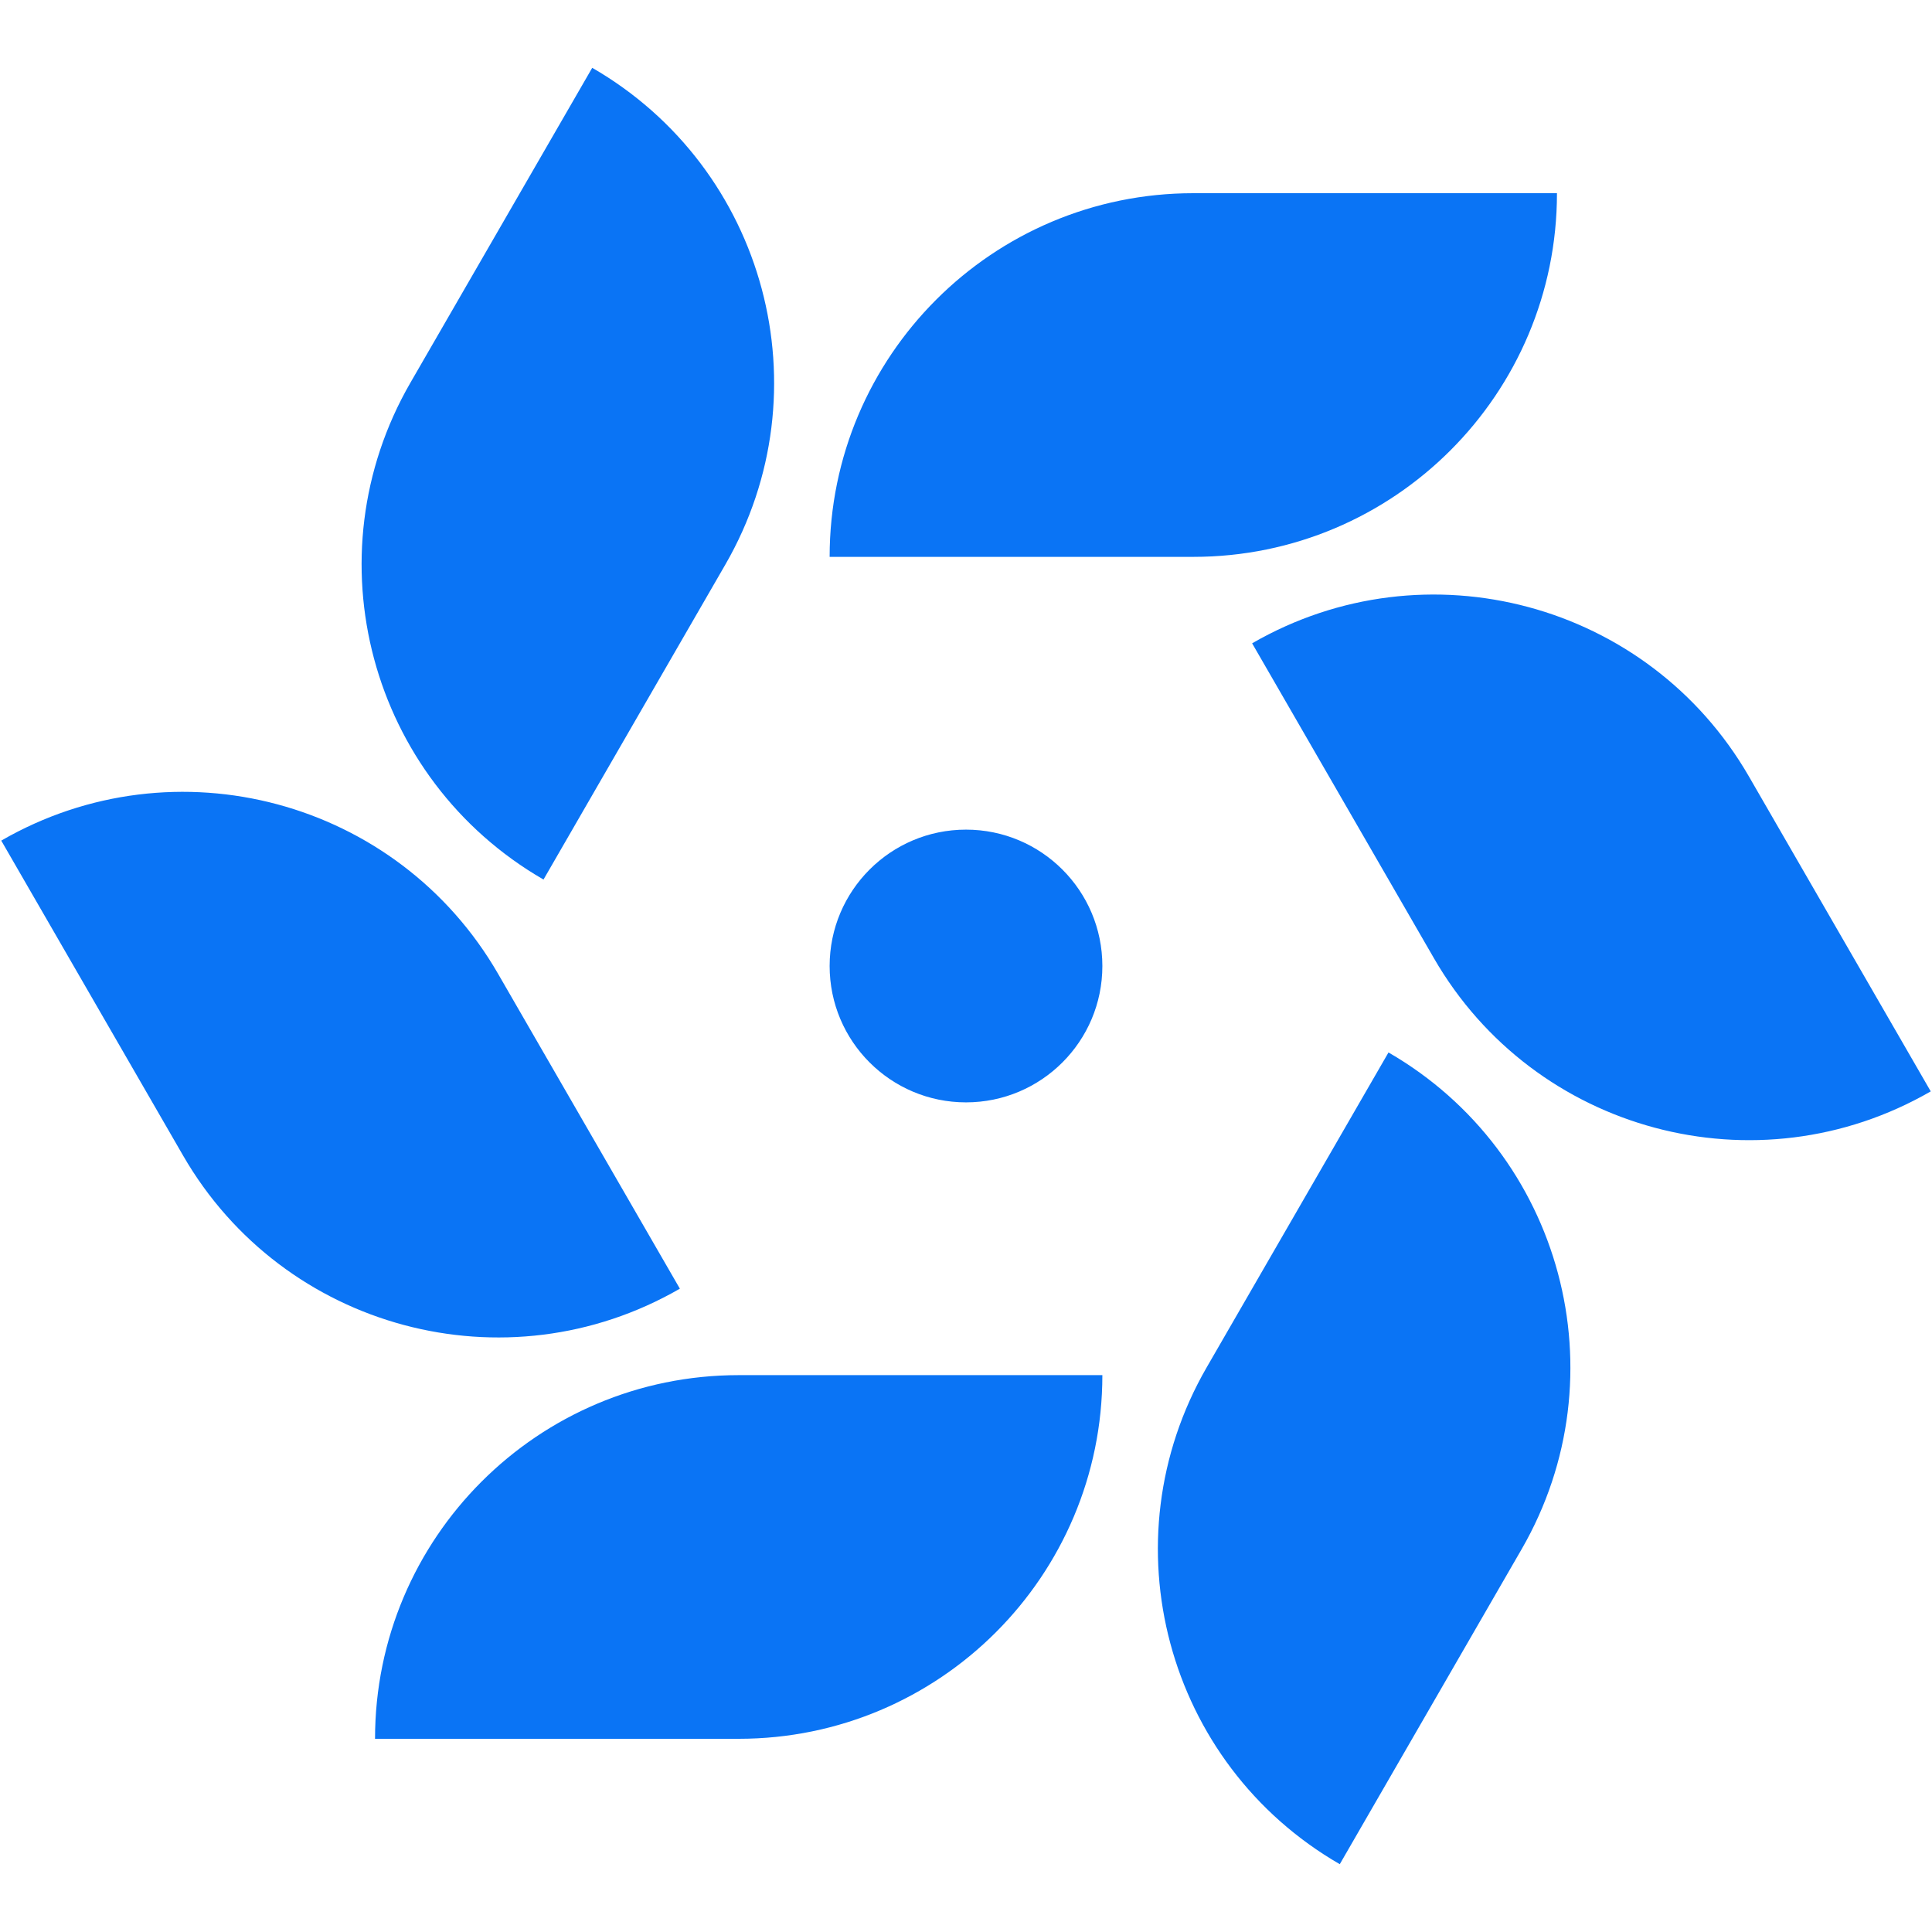
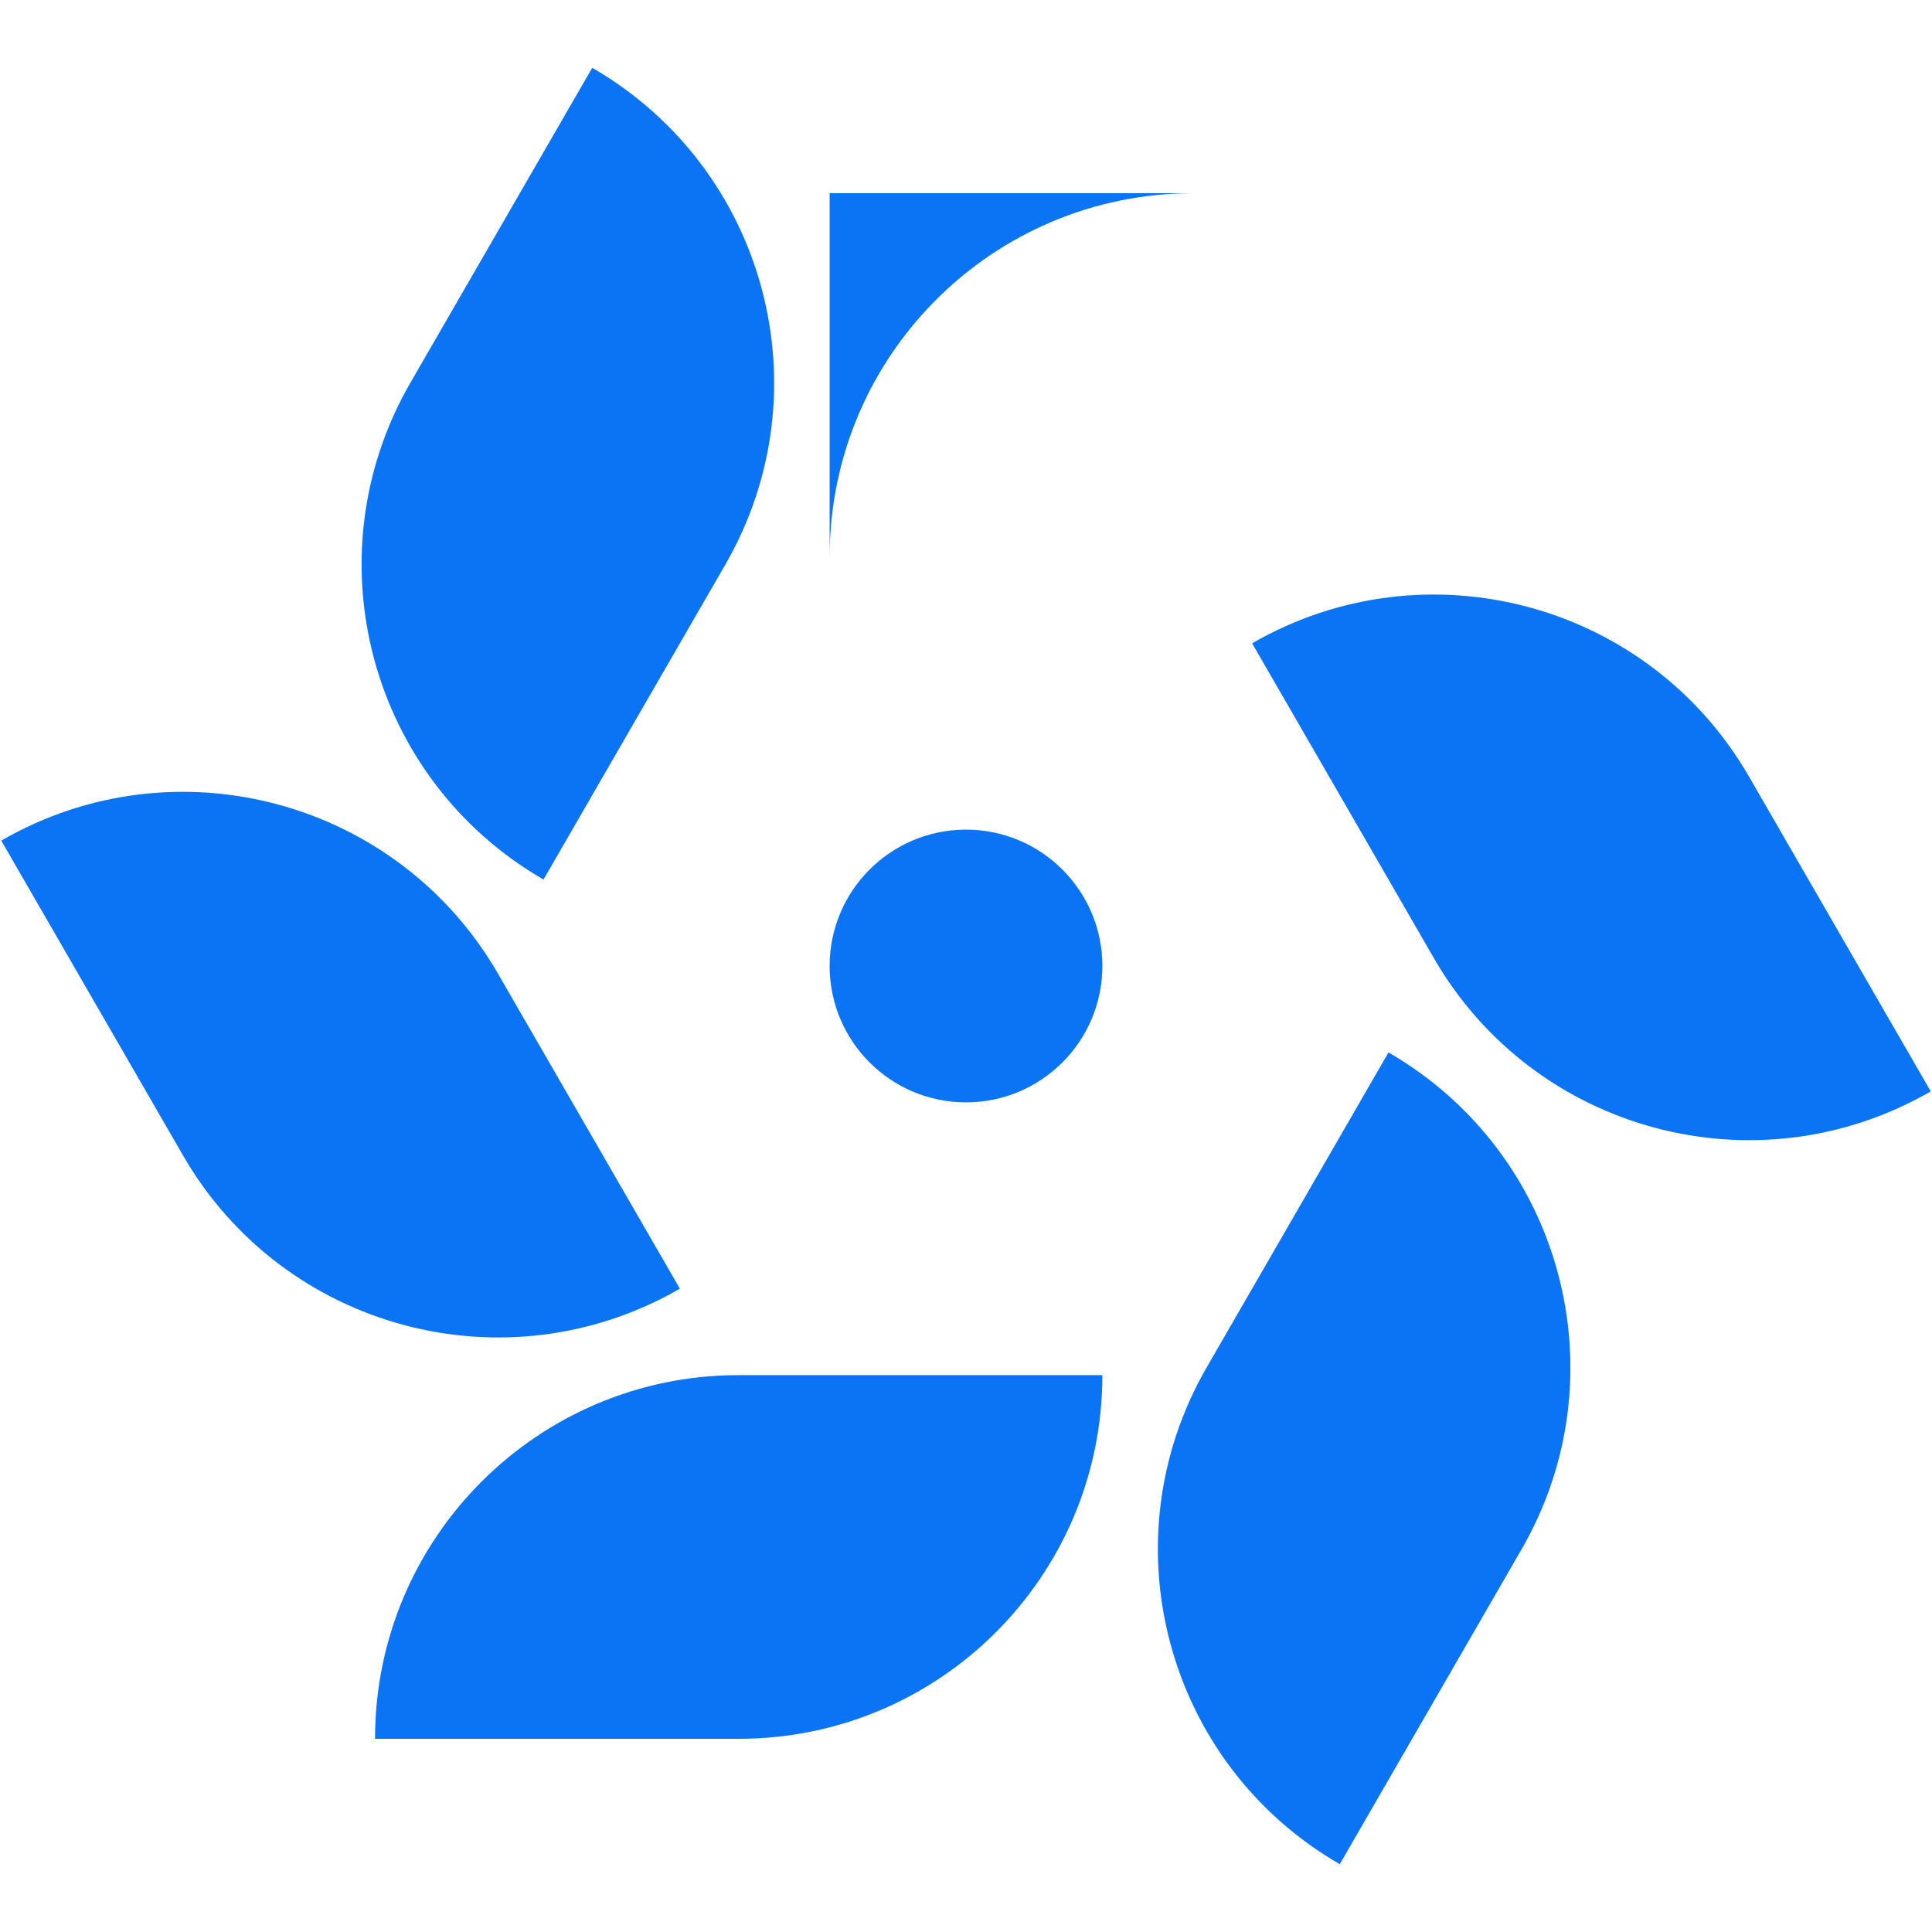
<svg xmlns="http://www.w3.org/2000/svg" width="60" height="60" viewBox="0 0 60 60" fill="none">
-   <path fill-rule="evenodd" clip-rule="evenodd" d="M22.526 17.534C25.645 12.132 23.794 5.225 18.392 2.106L12.745 11.887C9.626 17.289 11.477 24.196 16.879 27.315L22.526 17.534ZM25.765 17.294C25.765 11.057 30.821 6 37.059 6H48.353C48.353 12.238 43.296 17.294 37.059 17.294H25.765ZM34.235 30C34.235 32.339 32.339 34.235 30 34.235C27.661 34.235 25.765 32.339 25.765 30C25.765 27.661 27.661 25.765 30 25.765C32.339 25.765 34.235 27.661 34.235 30ZM22.941 42.706C16.704 42.706 11.647 47.762 11.647 54H22.941C29.179 54 34.235 48.944 34.235 42.706H22.941ZM43.121 32.685C48.523 35.804 50.374 42.711 47.255 48.113L41.608 57.894C36.206 54.775 34.355 47.868 37.474 42.466L43.121 32.685ZM38.886 19.979C44.288 16.86 51.195 18.711 54.314 24.113L59.961 33.894C54.559 37.013 47.652 35.162 44.533 29.76L38.886 19.979ZM15.467 30.24C12.348 24.838 5.441 22.987 0.039 26.106L5.686 35.887C8.805 41.289 15.712 43.14 21.114 40.021L15.467 30.24Z" fill="#0A74F5" />
+   <path fill-rule="evenodd" clip-rule="evenodd" d="M22.526 17.534C25.645 12.132 23.794 5.225 18.392 2.106L12.745 11.887C9.626 17.289 11.477 24.196 16.879 27.315L22.526 17.534ZM25.765 17.294C25.765 11.057 30.821 6 37.059 6H48.353H25.765ZM34.235 30C34.235 32.339 32.339 34.235 30 34.235C27.661 34.235 25.765 32.339 25.765 30C25.765 27.661 27.661 25.765 30 25.765C32.339 25.765 34.235 27.661 34.235 30ZM22.941 42.706C16.704 42.706 11.647 47.762 11.647 54H22.941C29.179 54 34.235 48.944 34.235 42.706H22.941ZM43.121 32.685C48.523 35.804 50.374 42.711 47.255 48.113L41.608 57.894C36.206 54.775 34.355 47.868 37.474 42.466L43.121 32.685ZM38.886 19.979C44.288 16.86 51.195 18.711 54.314 24.113L59.961 33.894C54.559 37.013 47.652 35.162 44.533 29.76L38.886 19.979ZM15.467 30.24C12.348 24.838 5.441 22.987 0.039 26.106L5.686 35.887C8.805 41.289 15.712 43.14 21.114 40.021L15.467 30.24Z" fill="#0A74F5" />
</svg>